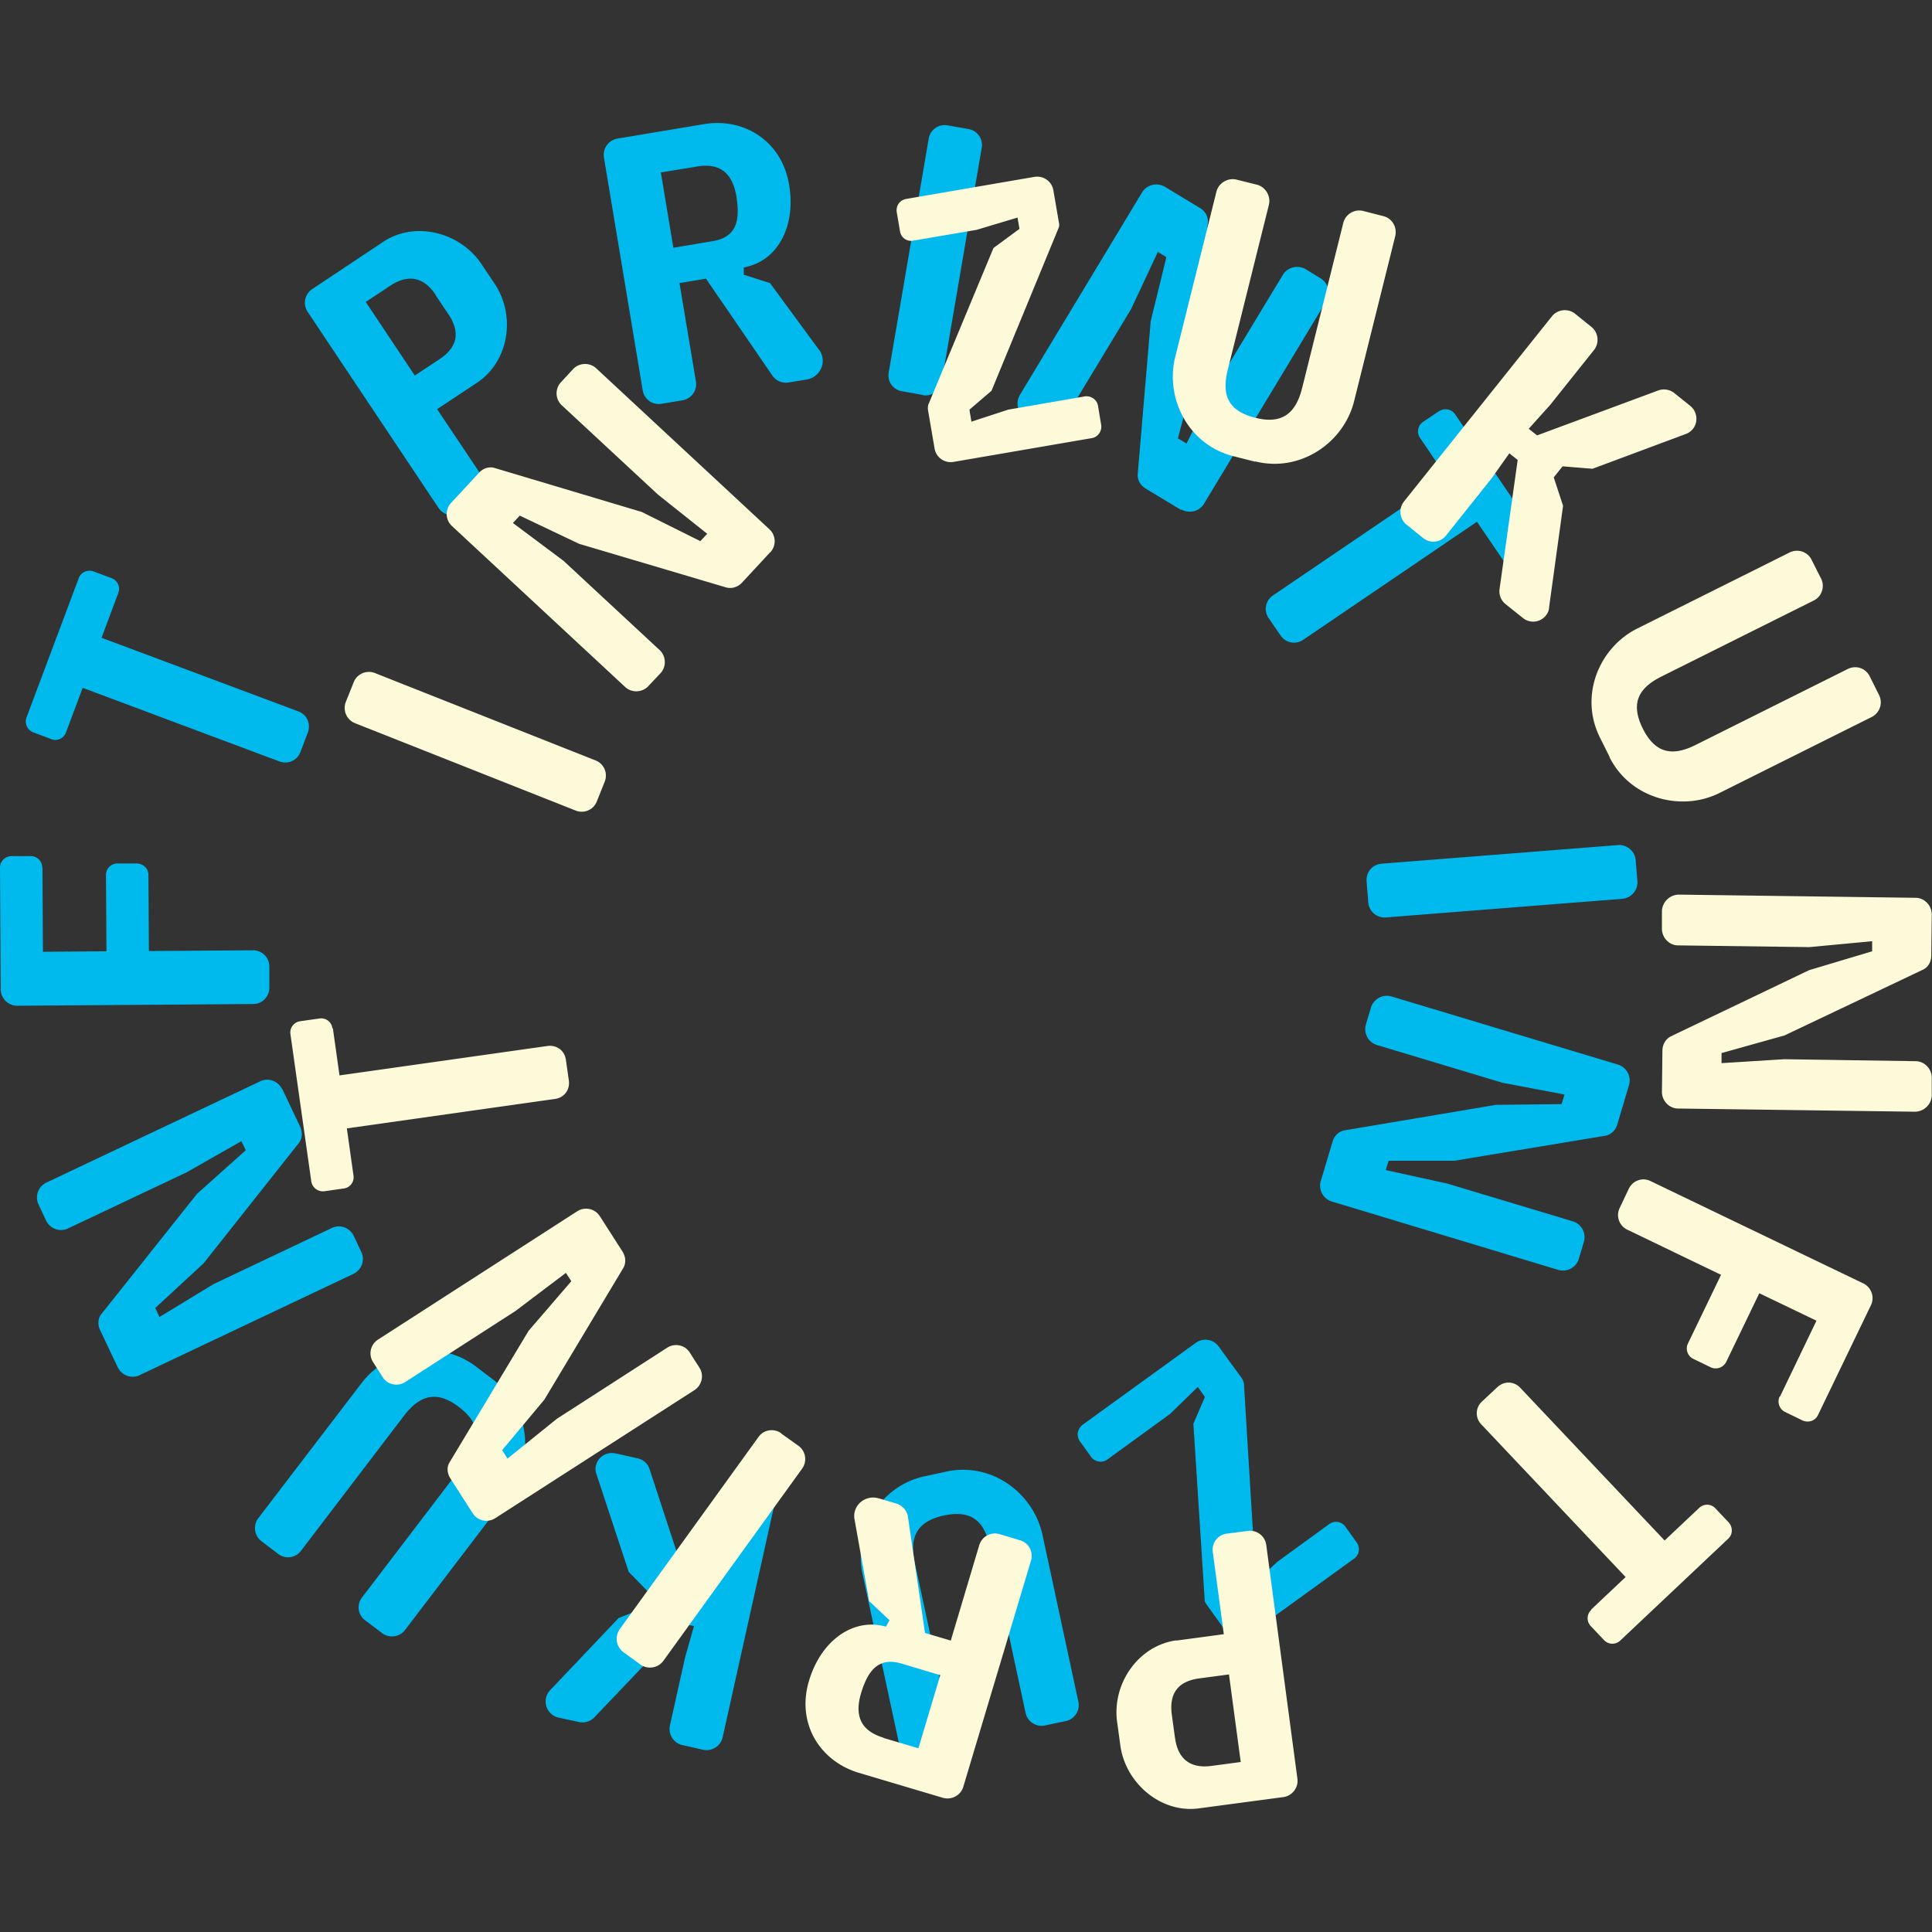
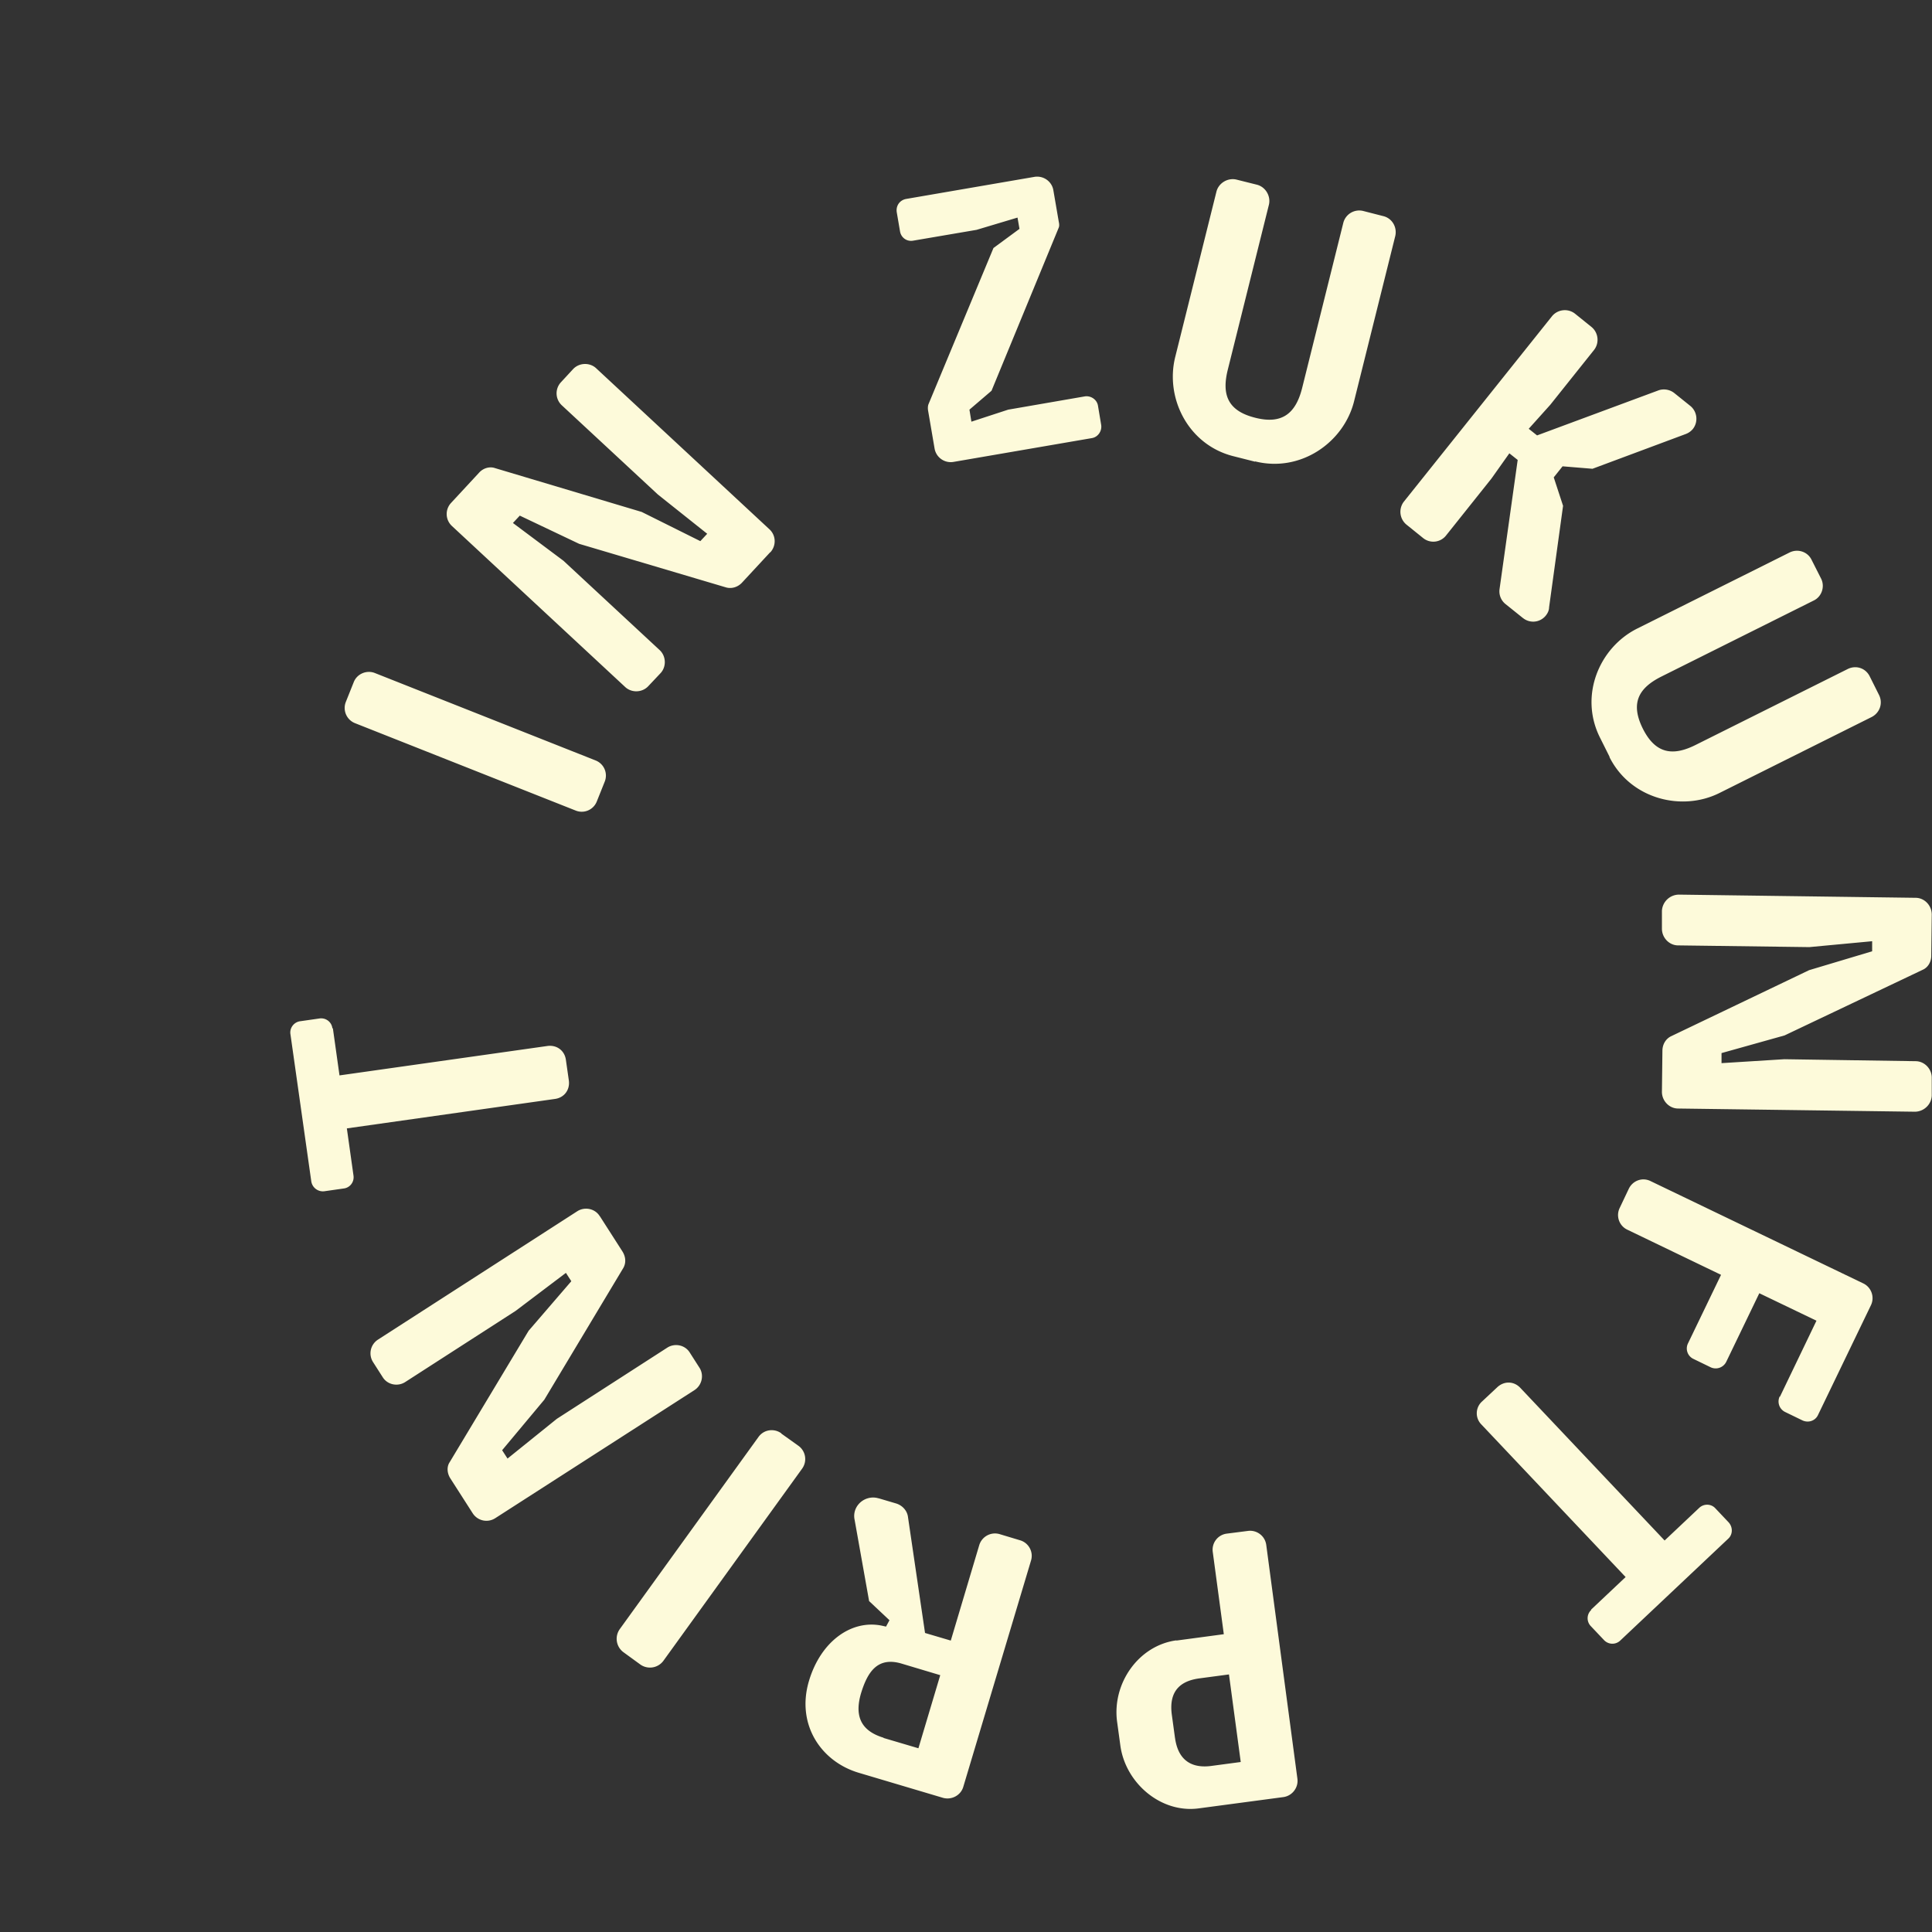
<svg xmlns="http://www.w3.org/2000/svg" version="1.1" width="78.76" height="78.76">
  <rect width="100%" height="100%" fill="#333333" stroke="none" />
  <svg viewBox="0 0 78.76 78.76">
    <defs>
      <style>
      .schriftzug-3{fill:#00baee}.schriftzug-4{fill:#fdfada}
    </style>
    </defs>
    <g style="isolation:isolate">
      <g>
-         <path d="m19.45 15.6-1.63 1.08 1.88 2.81c.21.32.12.72-.18.92l-.72.48c-.3.2-.71.13-.92-.18l-5.34-8a.67.67 0 0 1 .18-.92l2.9-1.93c1.3-.87 3.15-.39 4.01.91l.53.79c.88 1.31.59 3.17-.71 4.04Zm-1.69-3.58c-.58-.87-1.27-.75-1.84-.38l-1.01.67 2 3 1.01-.67c.57-.38.95-.95.36-1.83l-.53-.79ZM32.89 15.47l-.73.12a.67.67 0 0 1-.66-.26l-2.72-3.97-1.08.18.67 4.01a.67.67 0 0 1-.55.77l-.85.14a.66.66 0 0 1-.77-.55l-1.58-9.49c-.06-.36.19-.71.55-.77l3.53-.59c1.6-.27 3.17.66 3.47 2.48.28 1.66-.45 3.01-1.67 3.32l-.18.05v.29l1.07.34 1.99 2.71c.08.09.13.21.15.33.07.42-.22.82-.64.89Zm-4.48-8.68-1.47.24.51 3.07 1.61-.27c1.03-.17 1.1-.94.96-1.82-.15-.91-.63-1.39-1.62-1.22ZM37.62 16.1l-.85-.15a.656.656 0 0 1-.54-.77l1.63-9.53a.66.66 0 0 1 .77-.54l.85.15c.36.06.61.41.54.77l-1.63 9.53c-.06.37-.41.61-.77.55ZM48.15 20.79l-1.44-.87c-.22-.13-.35-.36-.33-.59l.53-6.24.64-2.61-.35-.21-1.09 2.33-2.77 4.58c-.19.31-.6.41-.92.23l-.62-.38a.686.686 0 0 1-.23-.92l4.99-8.27c.19-.31.6-.41.92-.23l1.44.87c.22.13.34.37.32.58l-.54 6.23-.68 2.58.35.21 1.16-2.3 2.77-4.58c.19-.31.6-.41.92-.23l.62.38c.31.19.41.6.23.92l-4.99 8.27c-.19.31-.6.41-.92.23ZM61.3 22.87l-1.09-1.6-7.08 4.81c-.31.21-.71.14-.93-.18l-.48-.7a.657.657 0 0 1 .18-.93l7.08-4.81-1.09-1.61a.466.466 0 0 1 .12-.65l.64-.43c.23-.15.52-.1.67.12l3.41 5.02c.15.21.09.51-.14.66l-.64.43c-.21.15-.51.09-.65-.12ZM55.78 36.79l-.07-.86c-.03-.36.23-.69.61-.72l9.64-.76c.36-.03.69.25.72.61l.07.86c.03.36-.25.69-.61.72l-9.64.76a.665.665 0 0 1-.72-.61ZM53.84 48.16l.48-1.61c.07-.25.26-.43.49-.47l6.17-1.04 2.68-.03.12-.39-2.53-.48-5.12-1.54a.678.678 0 0 1-.45-.83l.21-.7c.11-.35.48-.55.83-.45l9.24 2.78c.35.11.55.48.45.83l-.48 1.61c-.07.25-.27.42-.49.46l-6.16 1.02h-2.67l-.12.38 2.51.55 5.12 1.54c.35.11.55.48.45.83l-.21.7c-.1.35-.48.55-.83.45l-9.24-2.79a.678.678 0 0 1-.45-.83ZM44.11 58.1l4.64-3.36a.67.67 0 0 1 .93.15l.91 1.25c.06.08.11.18.12.27l.42 6.89-.61 1.17.28.38 1.27-1.18 2.12-1.54c.22-.16.51-.1.66.11l.45.63c.16.22.12.51-.1.67l-4.3 3.11c-.31.22-.72.15-.93-.15l-.76-1.06c-.05-.07-.11-.15-.1-.22l-.46-7.18.47-1.09-.29-.41-1.13 1.1-2.56 1.86c-.21.15-.51.1-.66-.11l-.46-.64c-.15-.21-.1-.5.11-.66ZM37.71 60.18l.87-.19c1.87-.4 3.56.9 3.92 2.59l1.46 6.79c.08.36-.16.72-.51.79l-.85.18a.666.666 0 0 1-.79-.51l-1.46-6.79c-.22-1.02-.74-1.5-1.87-1.26-1.11.24-1.41.89-1.19 1.91l1.46 6.79a.66.66 0 0 1-.51.79l-.83.18a.66.66 0 0 1-.79-.51l-1.46-6.79c-.36-1.69.68-3.57 2.54-3.97ZM25.1 59.25l.89.2c.24.05.42.22.49.44l1.66 5.06.43.09.2-1.24.64-2.9c.08-.37.44-.58.8-.51l.84.19c.35.08.59.43.51.8l-2.1 9.44c-.08.36-.44.59-.8.51l-.84-.19a.673.673 0 0 1-.51-.8l.62-2.78.36-1.27-.43-.09-3.65 3.83a.68.68 0 0 1-.61.17l-.83-.18a.673.673 0 0 1-.35-1.11l2.8-2.95 1.14-.45.12-.56-.85-.87-1.31-3.97a.589.589 0 0 1-.03-.35c.08-.37.44-.59.8-.51ZM19.43 55.73l.71.54c1.52 1.16 1.63 3.29.58 4.66l-4.21 5.52c-.22.29-.65.35-.94.12l-.69-.52a.658.658 0 0 1-.12-.93l4.21-5.52c.64-.83.66-1.54-.26-2.24-.9-.69-1.59-.49-2.23.34l-4.21 5.52c-.22.29-.63.36-.94.12l-.67-.51a.672.672 0 0 1-.13-.94l4.22-5.52c1.05-1.37 3.15-1.81 4.67-.65ZM11.51 44.4l.72 1.52c.11.23.1.49-.05.68L8.3 51.5l-1.97 1.82.17.37 2.2-1.34 4.83-2.29c.33-.16.73-.01.89.32l.31.66c.16.33.01.73-.32.89l-8.72 4.13c-.33.16-.73.01-.89-.32l-.72-1.52c-.11-.23-.08-.5.06-.66l3.89-4.89 1.99-1.78-.18-.37-2.23 1.27-4.84 2.29c-.33.16-.73.01-.89-.32l-.31-.66a.672.672 0 0 1 .32-.89l8.72-4.13c.33-.16.73-.01.89.32ZM1.73 35.36l.02 3.44 2.59-.02-.02-3.11c0-.26.21-.47.47-.47h.77c.27 0 .49.2.49.46l.02 3.11 4.24-.03c.38 0 .67.3.67.66v.86c0 .36-.28.67-.66.67L.7 41c-.36 0-.67-.3-.67-.66L0 35.37c0-.26.21-.47.48-.47h.77c.26 0 .47.2.47.46ZM4.82 24.18 4.14 26l8.02 3c.35.13.52.5.39.86l-.3.79c-.13.35-.5.52-.86.39l-8.02-3-.68 1.82c-.09.24-.36.37-.6.27l-.72-.27a.475.475 0 0 1-.29-.61l2.13-5.68c.09-.24.36-.37.62-.27l.72.27c.24.09.37.36.27.6Z" class="schriftzug-3" />
        <g style="mix-blend-mode:multiply">
          <path d="m47.95 66.88 1.94-.26-.45-3.35a.66.66 0 0 1 .57-.75l.86-.11c.36-.05.7.2.75.57l1.27 9.53c.05.36-.21.7-.57.75l-3.45.46c-1.55.21-3-1.04-3.2-2.58l-.13-.95c-.21-1.56.87-3.11 2.42-3.32Zm-.05 3.96c.14 1.04.81 1.24 1.48 1.15l1.2-.16-.48-3.57-1.2.16c-.68.09-1.27.43-1.13 1.48l.13.95ZM35.82 61.08l.71.21c.26.08.44.29.48.52l.7 4.76 1.05.31 1.16-3.89a.67.67 0 0 1 .83-.45l.83.25c.35.1.56.47.45.83l-2.76 9.22c-.1.35-.48.55-.83.45l-3.43-1.02c-1.55-.46-2.56-1.98-2.03-3.75.48-1.61 1.73-2.5 2.96-2.25l.18.04.14-.26-.83-.78-.59-3.31a.732.732 0 0 1 .01-.36c.12-.41.56-.64.96-.52Zm.2 9.77 1.42.42.89-2.98-1.57-.47c-1-.3-1.4.36-1.66 1.21-.26.89-.04 1.52.92 1.81ZM31.85 58.44l.7.5c.29.21.37.62.15.93l-5.66 7.84a.68.68 0 0 1-.93.15l-.7-.51a.68.68 0 0 1-.15-.93l5.66-7.84c.22-.31.64-.36.93-.15ZM24.46 49.59l.91 1.42c.14.22.16.47.04.68l-3.22 5.37-1.72 2.06.22.34 2.01-1.62 4.5-2.9c.31-.2.73-.11.92.2l.39.61c.2.3.11.72-.2.92l-8.12 5.22c-.31.2-.72.11-.92-.2l-.91-1.42c-.14-.22-.15-.48-.03-.66l3.22-5.36 1.74-2.02-.22-.34-2.05 1.55-4.5 2.9c-.31.2-.73.11-.92-.2l-.39-.61c-.2-.31-.11-.72.2-.92l8.12-5.23c.31-.2.73-.11.92.2ZM13.57 41.92l.27 1.92 8.48-1.2c.38-.05.7.19.75.57l.12.84c.05.38-.19.7-.57.75L14.14 46l.27 1.92c.04.26-.14.5-.4.53l-.77.11a.479.479 0 0 1-.55-.4l-.85-6c-.04-.25.14-.5.41-.53l.77-.11c.26-.04.5.14.53.4ZM24.65 31.87l-.32.8a.66.66 0 0 1-.87.37l-8.99-3.56a.667.667 0 0 1-.37-.87l.32-.8c.13-.34.53-.51.87-.37L24.28 31c.35.14.51.53.37.87ZM31.4 22.51l-1.14 1.23c-.17.19-.42.27-.65.21l-6-1.78-2.42-1.15-.28.3 2.06 1.54 3.92 3.64c.27.25.28.68.04.94l-.5.53c-.25.27-.68.28-.94.04l-7.07-6.57a.664.664 0 0 1-.03-.94l1.14-1.23c.17-.19.43-.26.64-.19l5.99 1.79 2.39 1.19.28-.3-2.01-1.6-3.92-3.64a.664.664 0 0 1-.03-.94l.49-.53c.25-.27.68-.28.94-.04l7.07 6.57c.27.25.28.67.03.94ZM44.51 17.86l-5.64.97a.668.668 0 0 1-.77-.54l-.26-1.52c-.02-.1-.02-.21.01-.29l2.65-6.37 1.06-.78-.08-.46-1.67.5-2.58.44c-.27.05-.5-.13-.54-.38l-.13-.76c-.05-.27.11-.51.38-.56l5.23-.9c.37-.06.71.19.77.54l.22 1.28c.02.09.03.18 0 .25l-2.74 6.65-.9.77.08.49 1.5-.49 3.12-.54c.25-.04.5.13.54.38l.13.78c.04.25-.13.5-.38.54ZM51.16 18.82l-.87-.22c-1.85-.46-2.8-2.37-2.38-4.05l1.68-6.74c.09-.35.46-.57.81-.49l.84.21c.35.09.57.46.49.81l-1.68 6.74c-.25 1.01 0 1.67 1.12 1.95 1.1.28 1.65-.18 1.91-1.2l1.68-6.74a.67.67 0 0 1 .81-.49l.82.21c.37.09.57.46.49.81l-1.68 6.74c-.42 1.68-2.18 2.91-4.03 2.45ZM62.09 25.2l-.71-.57a.663.663 0 0 1-.25-.61l.74-5.27-.34-.27-.73 1.03-1.85 2.32a.66.66 0 0 1-.94.1l-.67-.54a.677.677 0 0 1-.11-.94l6.04-7.56c.23-.28.65-.33.94-.1l.67.54c.28.23.33.65.1.94L63.2 16.5l-.88.98.34.27 4.96-1.84c.21-.07.45-.03.63.11l.66.53c.28.23.33.65.1.94a.69.69 0 0 1-.28.2l-3.81 1.42-1.22-.1-.36.45.38 1.16-.57 4.14c0 .11-.05.23-.13.33a.66.66 0 0 1-.94.1ZM65.62 30.86l-.4-.8c-.85-1.71-.02-3.67 1.53-4.44l6.21-3.1c.33-.16.73-.03.89.3l.39.77c.16.32.03.73-.3.89l-6.21 3.1c-.94.47-1.27 1.09-.76 2.12.51 1.02 1.21 1.14 2.15.67l6.21-3.1c.33-.16.72-.04.89.3l.38.76c.17.34.03.73-.3.9l-6.21 3.1c-1.55.77-3.63.23-4.48-1.47ZM67.75 44.52l.02-1.68c0-.26.13-.48.34-.59l5.64-2.7 2.57-.77v-.41l-2.56.24-5.35-.07c-.36 0-.66-.31-.66-.68v-.73a.7.7 0 0 1 .69-.66l9.65.13c.36 0 .66.31.66.68l-.02 1.68c0 .26-.14.48-.34.57l-5.64 2.68-2.57.72v.41l2.56-.16 5.35.08c.36 0 .66.31.66.67v.73c-.01.36-.32.66-.69.66l-9.65-.13c-.36 0-.66-.31-.66-.68ZM72.56 56.94l1.49-3.1-2.33-1.12-1.35 2.8a.48.48 0 0 1-.63.22l-.7-.34a.47.47 0 0 1-.23-.63l1.35-2.8-3.82-1.84a.66.66 0 0 1-.31-.89l.37-.78c.16-.33.55-.48.89-.31l8.67 4.17c.33.16.47.56.31.89l-2.16 4.48c-.11.23-.39.33-.64.21l-.7-.34a.476.476 0 0 1-.22-.63ZM64.86 65.62l1.41-1.33-5.88-6.22a.647.647 0 0 1 .03-.94l.62-.58c.28-.26.68-.25.94.03l5.88 6.22 1.41-1.33c.19-.18.49-.17.66.02l.53.56c.19.2.18.5 0 .67l-4.41 4.16c-.19.18-.49.17-.67-.03l-.53-.56a.462.462 0 0 1 .02-.66Z" class="schriftzug-4" />
        </g>
      </g>
    </g>
  </svg>
  <style>@media (prefers-color-scheme: light) { :root { filter: none; } }
@media (prefers-color-scheme: dark) { :root { filter: none; } }
</style>
</svg>